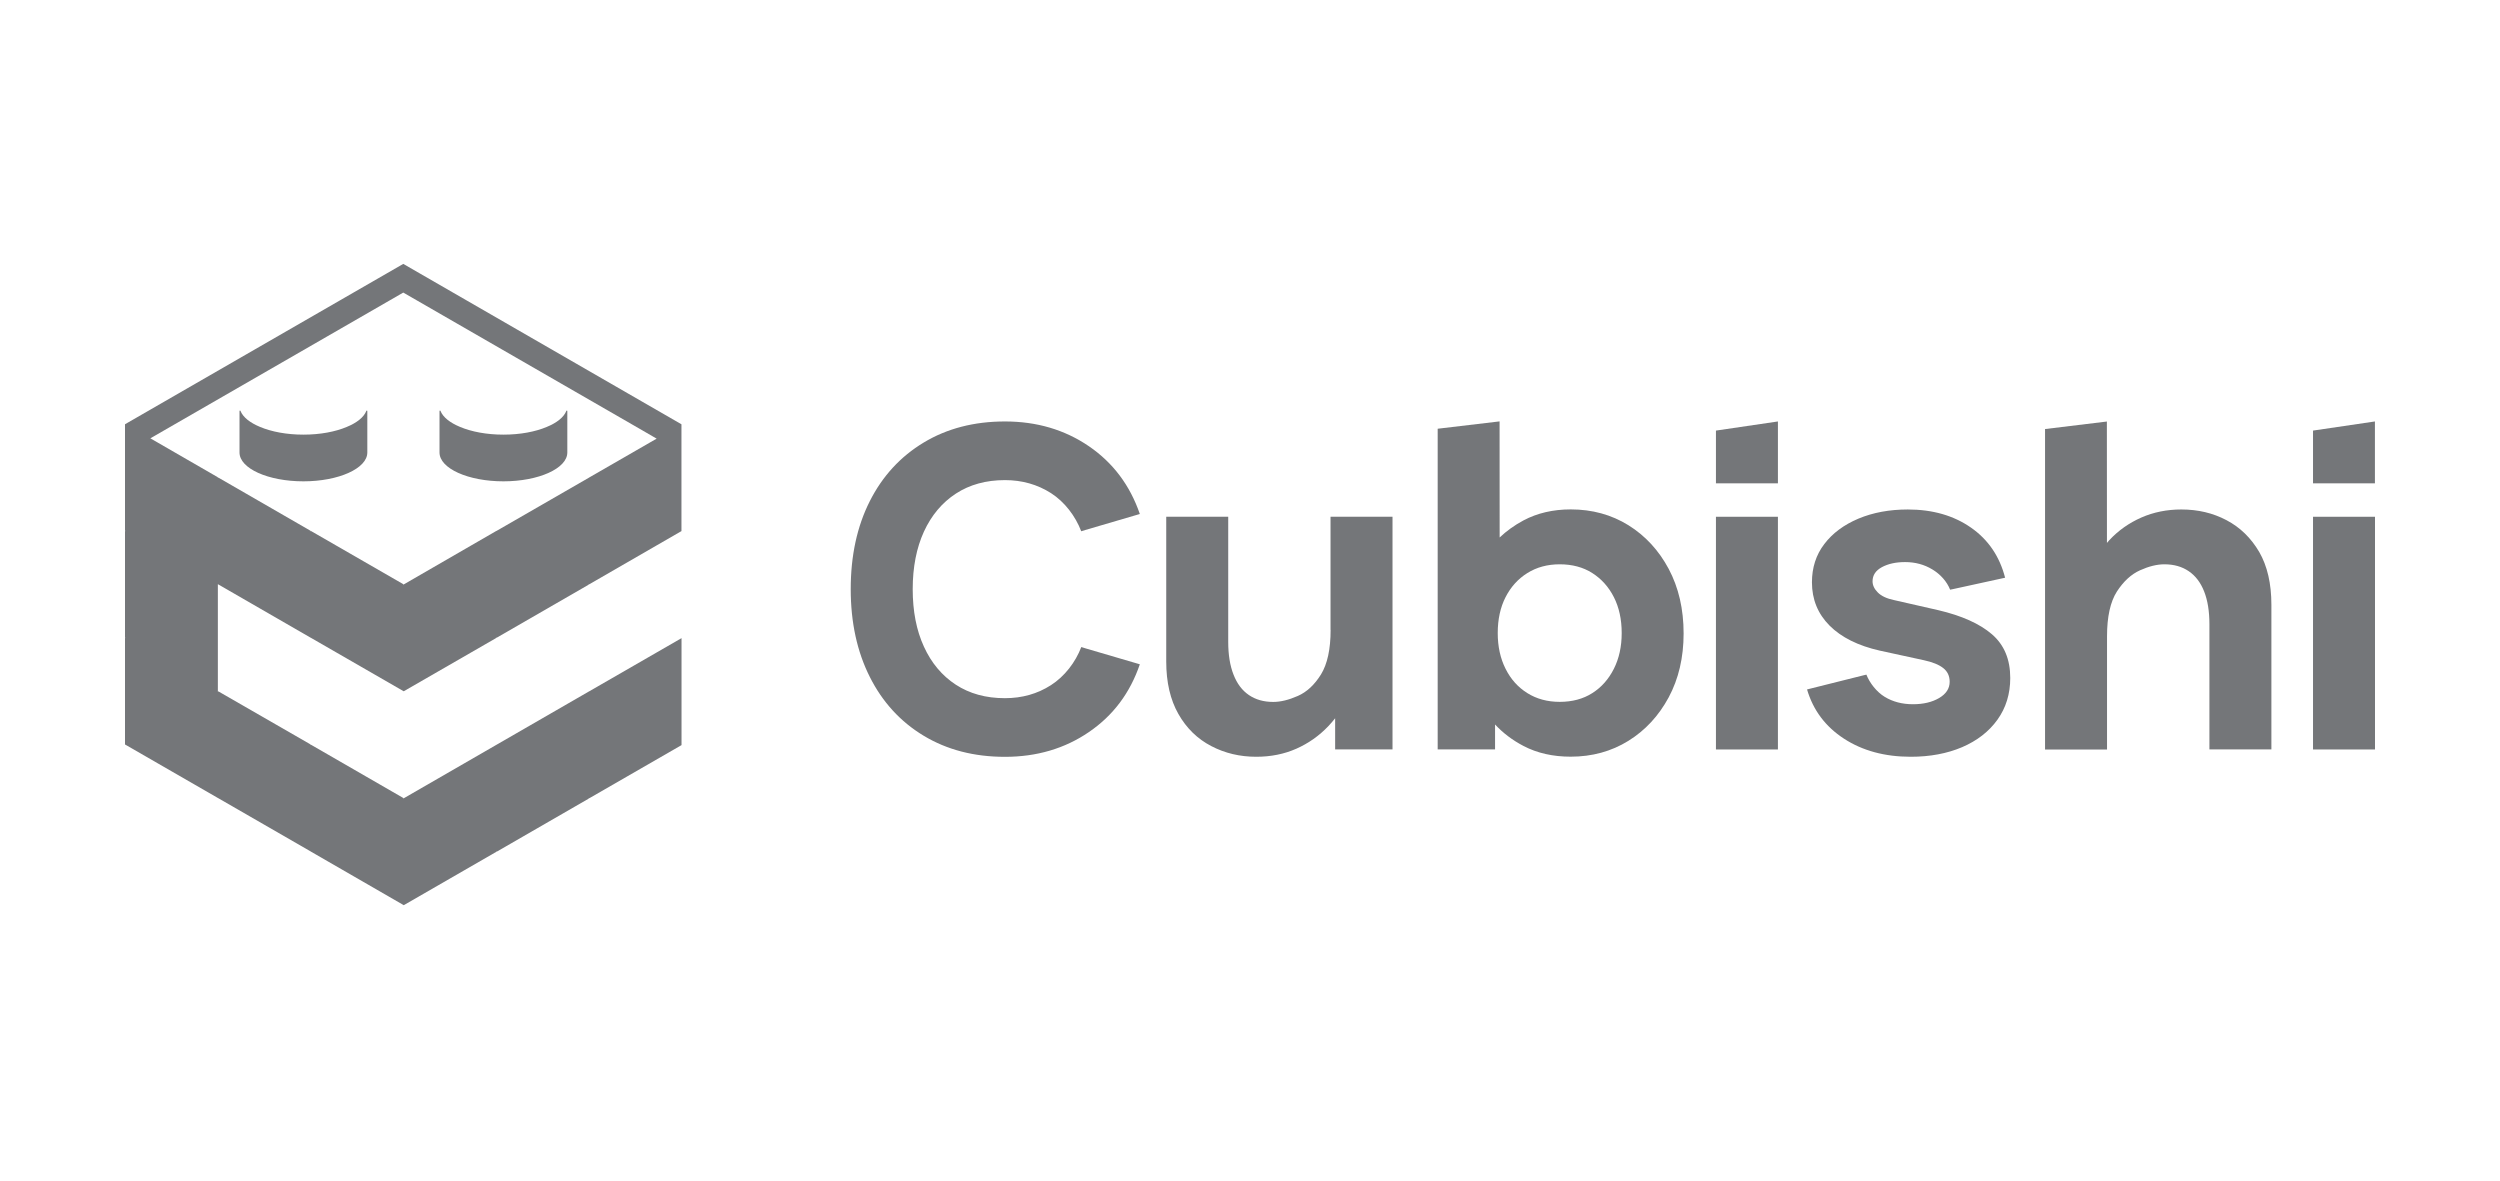
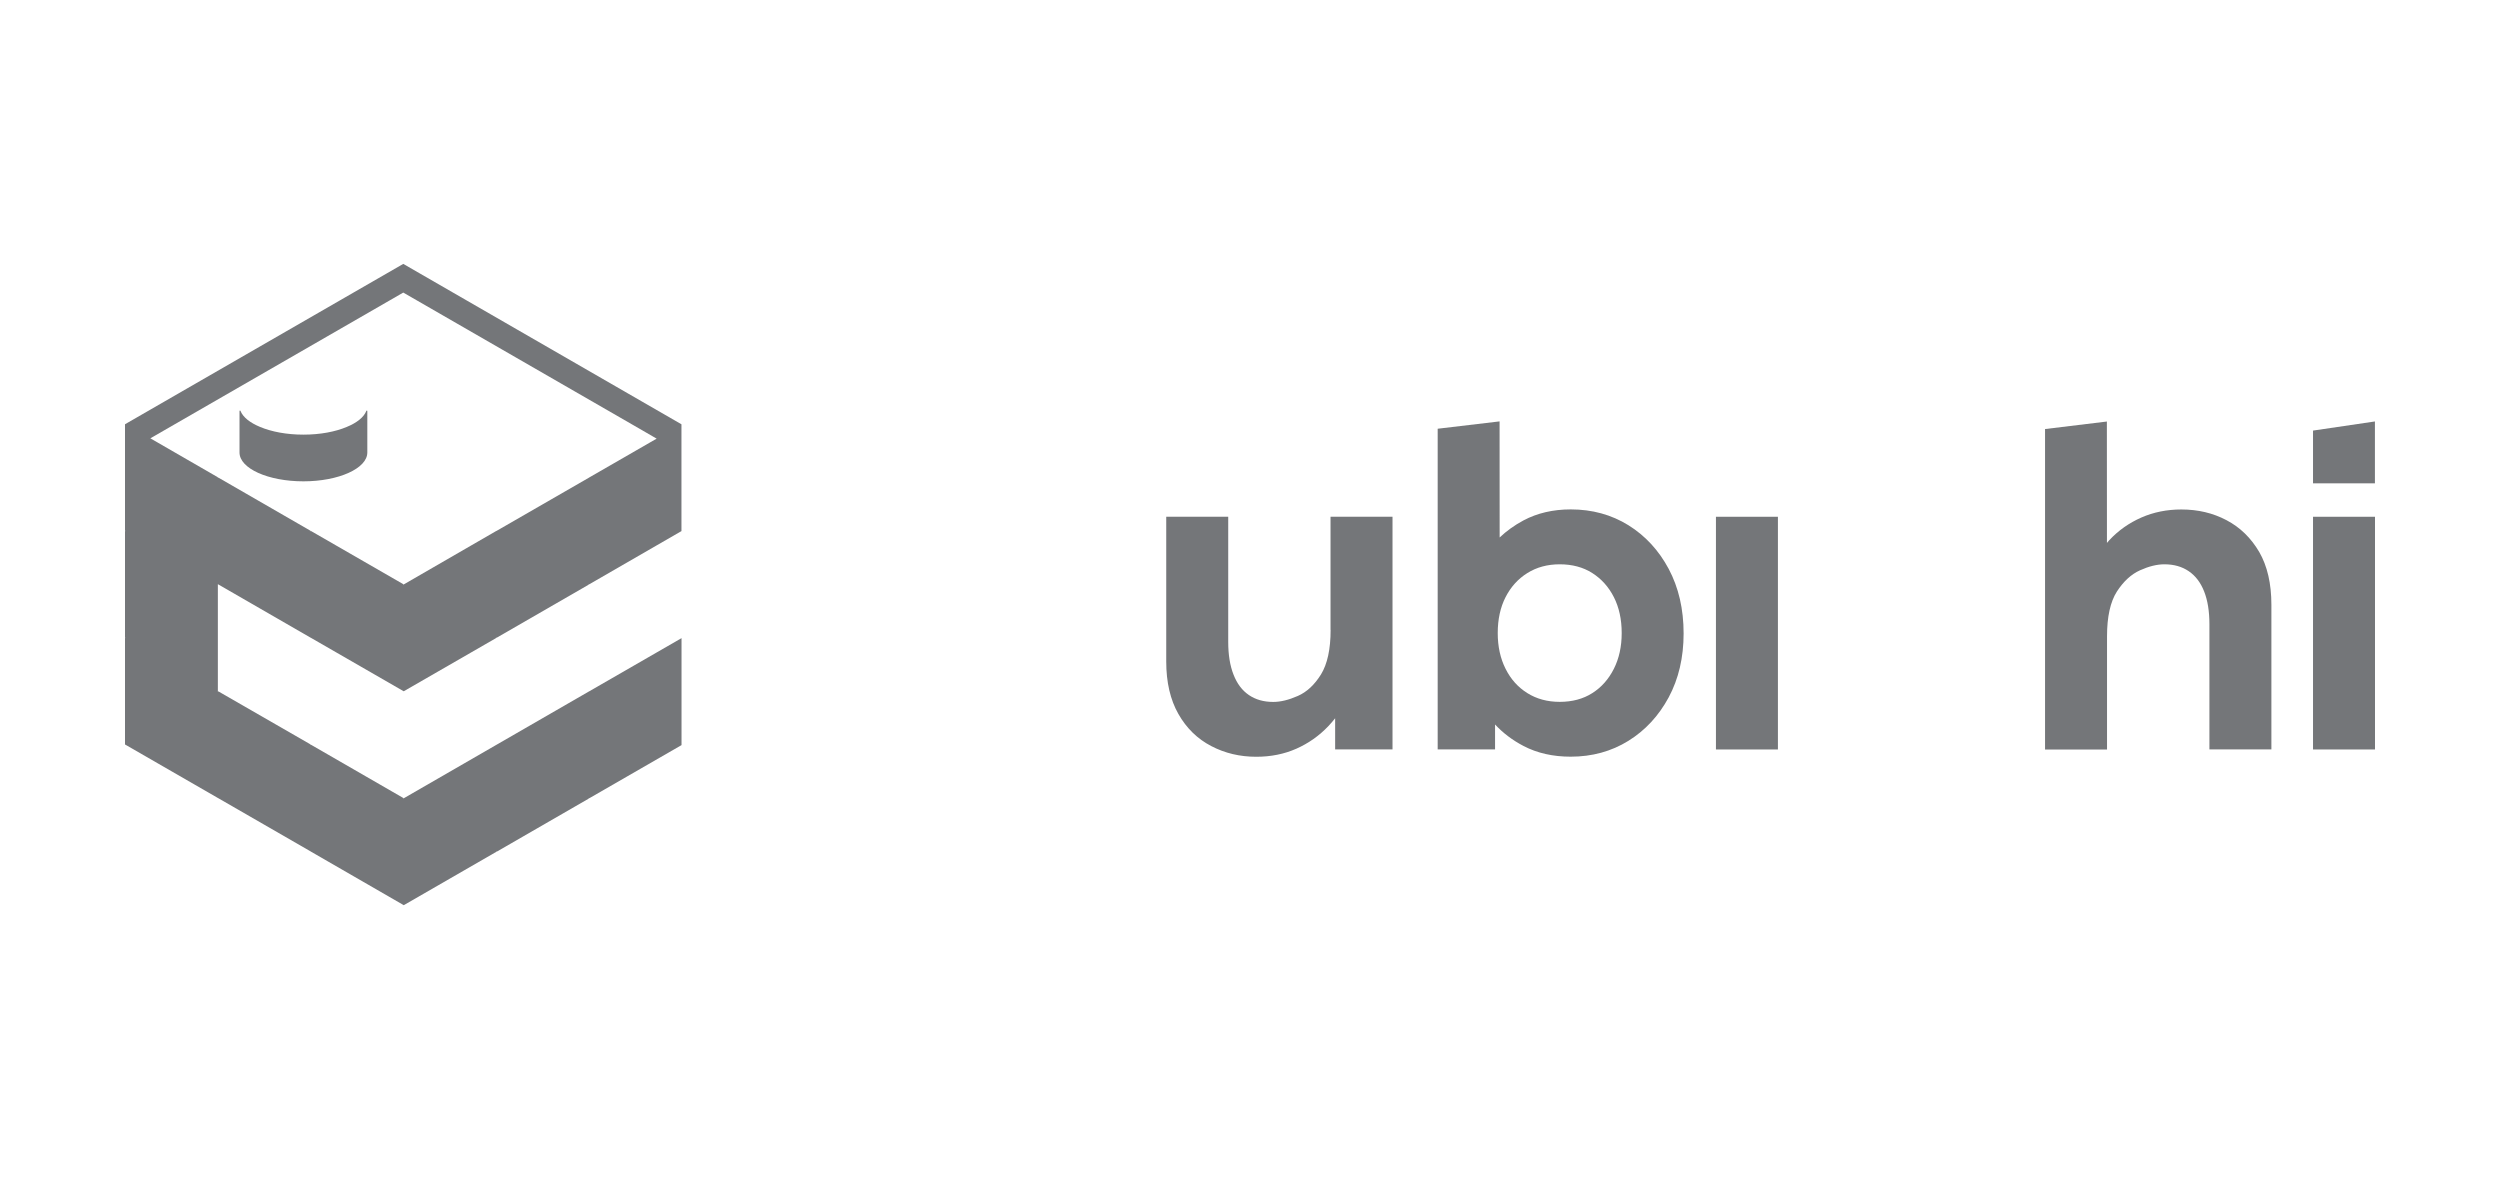
<svg xmlns="http://www.w3.org/2000/svg" width="180" height="85" viewBox="0 0 180 85" fill="none">
-   <path d="M68.823 35.54C69.813 34.894 70.991 34.568 72.357 34.568C73.59 34.568 74.696 34.883 75.675 35.507C76.653 36.136 77.428 37.152 77.848 38.251L78.135 38.162L82.068 37.008C81.359 34.944 80.137 33.315 78.401 32.128C76.659 30.941 74.646 30.345 72.357 30.345C70.134 30.345 68.181 30.853 66.506 31.863C64.83 32.873 63.536 34.281 62.624 36.087C61.712 37.892 61.252 40.001 61.252 42.419C61.252 44.815 61.712 46.923 62.624 48.734C63.536 50.551 64.83 51.964 66.506 52.974C68.181 53.984 70.128 54.492 72.357 54.492C74.646 54.492 76.665 53.896 78.401 52.709C80.143 51.522 81.365 49.894 82.068 47.829L78.135 46.675L77.853 46.587C77.433 47.685 76.653 48.701 75.669 49.331C74.69 49.96 73.584 50.269 72.351 50.269C70.985 50.269 69.807 49.943 68.817 49.297C67.828 48.651 67.059 47.735 66.522 46.559C65.981 45.383 65.715 44.003 65.715 42.419C65.715 40.834 65.986 39.454 66.522 38.278C67.064 37.102 67.828 36.191 68.823 35.54Z" fill="#747679" />
  <path d="M95.804 45.356C95.804 46.741 95.571 47.807 95.112 48.558C94.648 49.303 94.095 49.822 93.442 50.109C92.79 50.396 92.203 50.539 91.672 50.539C90.987 50.539 90.407 50.374 89.92 50.043C89.433 49.711 89.068 49.226 88.814 48.574C88.559 47.928 88.432 47.139 88.432 46.217V37.207H83.969V47.63C83.969 49.126 84.263 50.385 84.844 51.406C85.424 52.428 86.215 53.2 87.204 53.714C88.195 54.233 89.273 54.487 90.445 54.487C91.501 54.487 92.463 54.294 93.337 53.907C94.205 53.521 94.98 52.98 95.649 52.273C95.82 52.096 95.975 51.909 96.13 51.715V53.957H100.261V37.207H95.798V45.356H95.804Z" fill="#747679" />
  <path d="M117.243 37.814C116.021 37.058 114.639 36.677 113.096 36.677C111.819 36.677 110.685 36.942 109.695 37.467C109.043 37.814 108.473 38.228 107.975 38.698L107.97 30.34L103.513 30.869V53.957H107.644V52.163C108.208 52.77 108.887 53.289 109.689 53.708C110.68 54.227 111.813 54.481 113.09 54.481C114.633 54.481 116.016 54.1 117.238 53.344C118.46 52.588 119.428 51.539 120.147 50.208C120.86 48.878 121.22 47.343 121.22 45.61C121.22 43.849 120.86 42.303 120.147 40.961C119.433 39.625 118.466 38.576 117.243 37.814ZM116.198 48.155C115.822 48.9 115.308 49.485 114.644 49.905C113.987 50.324 113.201 50.534 112.3 50.534C111.42 50.534 110.641 50.324 109.971 49.905C109.297 49.485 108.777 48.905 108.401 48.155C108.025 47.409 107.837 46.548 107.837 45.582C107.837 44.594 108.025 43.727 108.401 42.993C108.777 42.259 109.297 41.679 109.971 41.259C110.641 40.84 111.42 40.63 112.3 40.63C113.201 40.63 113.987 40.84 114.644 41.259C115.302 41.679 115.822 42.253 116.198 42.993C116.574 43.733 116.762 44.594 116.762 45.582C116.762 46.554 116.574 47.409 116.198 48.155Z" fill="#747679" />
  <path d="M128.01 37.207H123.548V53.962H128.01V37.207Z" fill="#747679" />
-   <path d="M143.417 45.665C142.537 44.908 141.249 44.329 139.552 43.931L136.377 43.208C135.846 43.098 135.459 42.915 135.205 42.661C134.95 42.407 134.824 42.137 134.824 41.855C134.824 41.414 135.05 41.077 135.498 40.834C135.952 40.591 136.505 40.47 137.168 40.47C137.893 40.47 138.55 40.646 139.131 41C139.717 41.353 140.176 41.872 140.409 42.457L140.602 42.419L144.368 41.596C143.97 40.056 143.152 38.852 141.907 37.986C140.663 37.119 139.148 36.683 137.362 36.683C136.04 36.683 134.857 36.903 133.811 37.34C132.766 37.781 131.942 38.389 131.35 39.172C130.753 39.951 130.46 40.873 130.46 41.927C130.46 43.158 130.886 44.196 131.732 45.046C132.578 45.891 133.784 46.493 135.349 46.846L138.523 47.536C139.137 47.669 139.601 47.856 139.911 48.099C140.221 48.342 140.376 48.673 140.376 49.087C140.376 49.573 140.121 49.96 139.618 50.258C139.109 50.556 138.484 50.705 137.732 50.705C136.963 50.705 136.283 50.528 135.703 50.175C135.117 49.822 134.613 49.17 134.381 48.574L134.165 48.624L130.107 49.64C130.548 51.136 131.433 52.317 132.766 53.184C134.099 54.051 135.703 54.487 137.572 54.487C138.96 54.487 140.193 54.255 141.271 53.797C142.35 53.333 143.201 52.676 143.815 51.82C144.429 50.965 144.738 49.96 144.738 48.817C144.738 47.475 144.302 46.427 143.417 45.665Z" fill="#747679" />
  <path d="M160.311 37.455C159.332 36.936 158.248 36.682 157.054 36.682C156.02 36.682 155.057 36.876 154.178 37.262C153.299 37.649 152.524 38.19 151.867 38.896C151.812 38.957 151.756 39.029 151.7 39.09L151.695 30.35L147.243 30.891V53.968H151.706V45.814C151.706 44.406 151.944 43.335 152.414 42.595C152.89 41.861 153.443 41.347 154.084 41.06C154.72 40.773 155.306 40.63 155.837 40.63C156.518 40.63 157.104 40.795 157.59 41.127C158.076 41.458 158.442 41.938 158.696 42.579C158.95 43.219 159.078 44.008 159.078 44.952V53.957H163.54V43.539C163.54 42.021 163.247 40.757 162.667 39.746C162.075 38.736 161.29 37.969 160.311 37.455Z" fill="#747679" />
  <path d="M171 37.207H166.537V53.962H171V37.207Z" fill="#747679" />
  <path d="M15.713 42.076L22.355 45.908L22.388 45.924L29.029 49.75L29.068 49.772L35.71 45.946V45.908L35.748 45.924L42.39 42.093V42.054L42.423 42.071L47.273 39.272L49.065 38.239V30.549L29.035 19L9.033 30.527L9 30.549V38.206L9.033 38.228L9 38.251V45.913L9.033 45.93L9 45.946V53.603L9.033 53.62L15.68 57.451L15.713 57.468L22.36 61.299L22.394 61.321L29.035 65.153L29.068 65.175L35.715 61.343V61.305L35.754 61.327L42.395 57.496V57.457L42.429 57.474L49.07 53.648V45.946L47.278 46.979L42.429 49.772L42.395 49.789L35.754 53.62L35.715 53.642L29.074 57.474L29.041 57.496V57.457L22.399 53.626L22.366 53.648V53.603L15.719 49.778L15.686 49.794V42.06L15.713 42.076ZM10.825 31.559L12.617 30.527L28.051 21.633L29.035 21.065L45.492 30.549L47.278 31.582L42.429 34.375L42.395 34.397L35.754 38.223L35.715 38.239L29.074 42.076L29.035 42.098V42.06L22.394 38.234L22.36 38.256V38.217L15.719 34.386L15.686 34.408V34.364L10.825 31.559Z" fill="#747679" />
-   <path d="M128.01 30.345L123.548 31.002V34.8H128.01V30.345Z" fill="#747679" />
  <path d="M170.994 30.345L166.537 31.002V34.8H170.994V30.345Z" fill="#747679" />
  <path d="M26.447 29.599V32.581C26.447 33.724 24.384 34.656 21.846 34.656C19.302 34.656 17.245 33.729 17.245 32.581V29.599C17.245 29.555 17.3 29.544 17.317 29.588C17.494 30.041 18.003 30.439 18.721 30.737C19.546 31.085 20.64 31.294 21.846 31.294C23.057 31.294 24.152 31.085 24.97 30.737C25.689 30.444 26.198 30.041 26.375 29.588C26.392 29.544 26.447 29.555 26.447 29.599Z" fill="#747679" />
-   <path d="M40.847 29.599V32.581C40.847 33.724 38.784 34.656 36.246 34.656C33.708 34.656 31.645 33.729 31.645 32.581V29.599C31.645 29.555 31.7 29.544 31.717 29.588C31.894 30.041 32.403 30.439 33.122 30.737C33.946 31.085 35.041 31.294 36.246 31.294C37.457 31.294 38.552 31.085 39.37 30.737C40.089 30.444 40.598 30.041 40.775 29.588C40.792 29.544 40.847 29.555 40.847 29.599Z" fill="#747679" />
</svg>